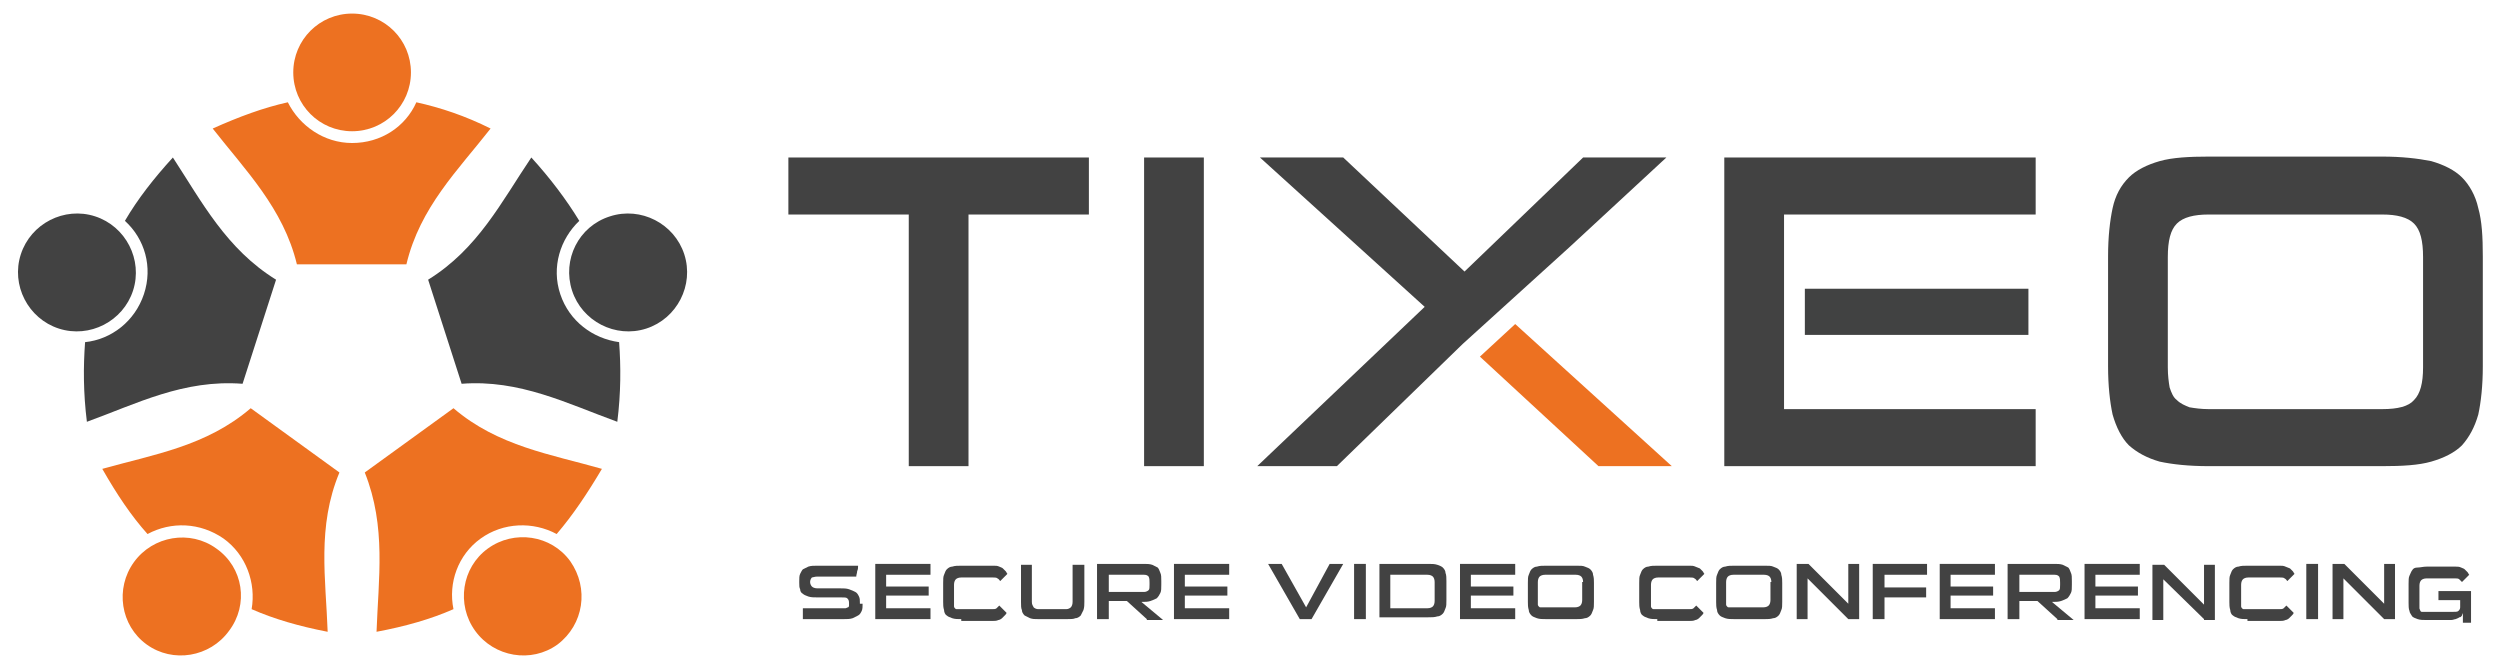
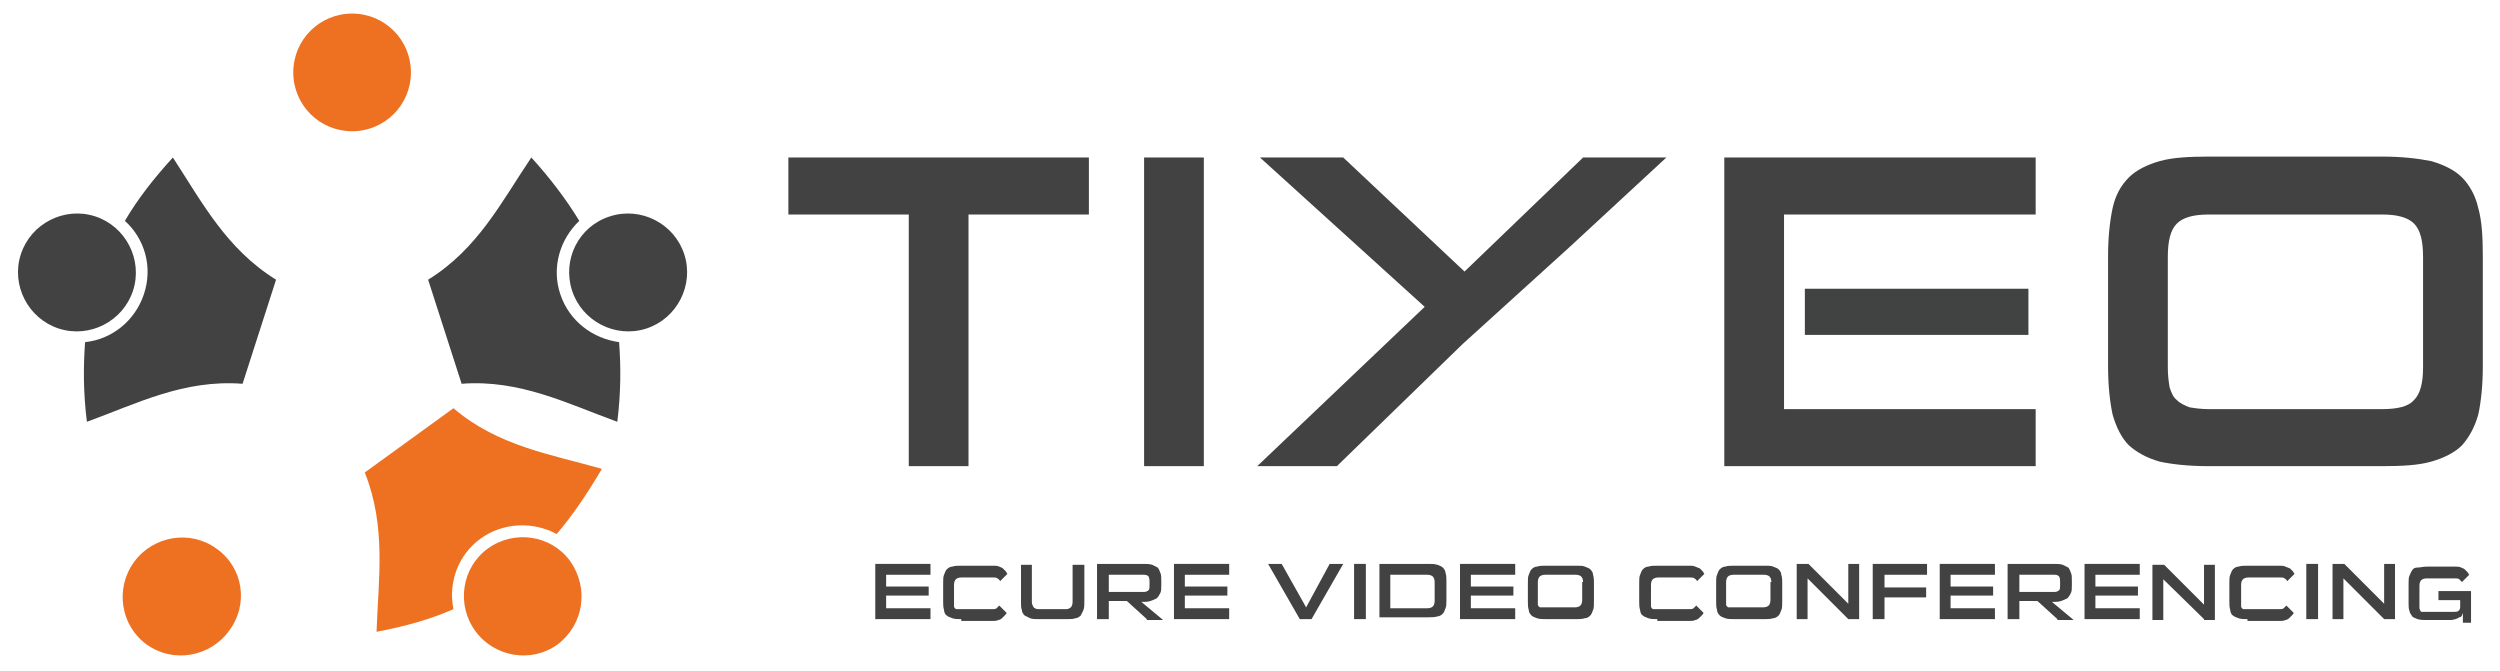
<svg xmlns="http://www.w3.org/2000/svg" version="1.1" id="Logo_Tixeo_light_BG_x5F_RVB" x="0px" y="0px" viewBox="0 0 276.2 74.1" style="enable-background:new 0 0 276.2 74.1;" xml:space="preserve">
  <style type="text/css">
	.st0{fill:#ED7121;}
	.st1{fill:#424242;}
	.st2{fill:#414042;}
	.st3{fill:#414242;}
</style>
  <g id="_x30_1">
-     <path class="st0" d="M46,11.3c-1.2,2.7-3.9,4.5-7.1,4.5c-3.1,0-5.8-1.9-7.1-4.5c-2.7,0.6-5.4,1.6-8.3,2.9c3.6,4.6,7.8,8.8,9.3,15   c4.8,0,7.2,0,12.1,0c1.5-6.3,5.7-10.4,9.3-15C51.4,12.8,48.7,11.9,46,11.3z" />
    <path class="st0" d="M38.9,14.5c3.6,0,6.5-2.9,6.5-6.5c0-3.6-2.9-6.5-6.5-6.5c-3.6,0-6.5,2.9-6.5,6.5   C32.4,11.6,35.3,14.5,38.9,14.5z" />
  </g>
  <g id="_x30_2">
    <path class="st1" d="M68.4,37.8c-2.9-0.4-5.5-2.3-6.5-5.3c-1-3,0-6.1,2.1-8.1c-1.4-2.3-3.2-4.7-5.3-7c-3.3,4.9-5.9,10.1-11.4,13.5   c1.5,4.6,2.2,6.9,3.7,11.5c6.4-0.5,11.7,2.2,17.2,4.2C68.6,43.4,68.6,40.5,68.4,37.8z" />
    <path class="st1" d="M63.2,32.1c1.1,3.4,4.8,5.3,8.2,4.2c3.4-1.1,5.3-4.8,4.2-8.2c-1.1-3.4-4.8-5.3-8.2-4.2   C63.9,25,62.1,28.7,63.2,32.1z" />
  </g>
  <g id="_x30_3">
    <path class="st0" d="M50.1,67.3c-0.6-2.9,0.5-6,3-7.8c2.5-1.8,5.8-1.9,8.4-0.5c1.8-2.1,3.4-4.5,5-7.2c-5.6-1.6-11.5-2.5-16.4-6.7   c-3.9,2.8-5.9,4.3-9.8,7.1c2.4,6,1.5,11.8,1.3,17.6C44.8,69.2,47.6,68.4,50.1,67.3z" />
    <path class="st0" d="M53.9,60.6c-2.9,2.1-3.5,6.2-1.4,9.1c2.1,2.9,6.2,3.6,9.1,1.5C64.5,69,65.1,65,63,62   C60.9,59.1,56.8,58.5,53.9,60.6z" />
  </g>
  <g id="_x30_4">
-     <path class="st0" d="M16.3,59c2.6-1.4,5.8-1.3,8.4,0.5c2.5,1.8,3.6,4.9,3.1,7.8c2.5,1.1,5.3,1.9,8.4,2.5C36,64,35,58.2,37.5,52.2   c-3.9-2.8-5.9-4.3-9.8-7.1c-4.9,4.2-10.7,5.1-16.4,6.7C12.9,54.6,14.5,57,16.3,59z" />
    <path class="st0" d="M23.9,60.6c-2.9-2.1-7-1.4-9.1,1.5c-2.1,2.9-1.5,7,1.4,9.1c2.9,2.1,7,1.4,9.1-1.5   C27.5,66.8,26.9,62.7,23.9,60.6z" />
  </g>
  <g id="_x30_5">
    <path class="st1" d="M13.8,24.4c2.2,2,3.1,5.1,2.1,8.1c-1,3-3.6,5-6.5,5.3c-0.2,2.7-0.2,5.6,0.2,8.8c5.5-2,10.7-4.7,17.2-4.2   c1.5-4.6,2.2-6.9,3.7-11.5c-5.5-3.4-8.2-8.6-11.4-13.5C17,19.7,15.2,22,13.8,24.4z" />
    <path class="st1" d="M14.7,32.1c1.1-3.4-0.8-7.1-4.2-8.2c-3.4-1.1-7.1,0.8-8.2,4.2c-1.1,3.4,0.8,7.1,4.2,8.2   C9.9,37.4,13.6,35.5,14.7,32.1z" />
  </g>
  <polygon id="T" class="st1" points="100.4,51.5 100.4,23.7 87.1,23.7 87.1,17.4 120.3,17.4 120.3,23.7 107,23.7 107,51.5 " />
  <rect id="I" x="126.4" y="17.4" class="st1" width="6.6" height="34.1" />
  <g id="X">
    <polyline class="st1" points="173.4,27.3 173.4,27.3 184.1,17.4 174.9,17.4 161.8,30 148.4,17.4 139.2,17.4 157.4,33.9 138.9,51.5    147.7,51.5 161.6,38  " />
    <path class="st2" d="M165.9,34.3" />
-     <polygon class="st0" points="167.4,35.8 163.5,39.4 176.6,51.5 184.7,51.5  " />
  </g>
  <g id="E">
    <rect x="199.4" y="31.9" class="st3" width="24.7" height="5.1" />
    <polygon class="st1" points="224.9,17.4 190.5,17.4 190.5,51.5 224.9,51.5 224.9,45.2 197.1,45.2 197.1,36.9 197.1,36.9    197.1,31.9 197.1,31.9 197.1,23.7 224.9,23.7  " />
  </g>
  <path id="O" class="st1" d="M244,51.5c-2.2,0-4-0.2-5.4-0.5c-1.4-0.4-2.5-1-3.4-1.8c-0.8-0.8-1.4-2-1.8-3.4  c-0.3-1.4-0.5-3.2-0.5-5.3V28.3c0-2.1,0.2-3.9,0.5-5.3c0.3-1.4,0.9-2.5,1.8-3.4c0.8-0.8,2-1.4,3.4-1.8c1.4-0.4,3.3-0.5,5.4-0.5h19.2  c2.1,0,3.9,0.2,5.4,0.5c1.4,0.4,2.6,1,3.4,1.8c0.8,0.8,1.5,2,1.8,3.4c0.4,1.4,0.5,3.2,0.5,5.3v12.2c0,2.1-0.2,3.9-0.5,5.3  c-0.4,1.4-1,2.5-1.8,3.4c-0.8,0.8-2,1.4-3.4,1.8c-1.4,0.4-3.2,0.5-5.4,0.5H244z M244,23.7c-1.6,0-2.8,0.3-3.5,1  c-0.7,0.7-1,1.9-1,3.7v12.2c0,0.9,0.1,1.6,0.2,2.2c0.2,0.6,0.4,1.1,0.8,1.4c0.4,0.4,0.9,0.6,1.4,0.8c0.6,0.1,1.3,0.2,2.1,0.2h19.2  c1.7,0,2.9-0.3,3.5-1c0.7-0.7,1-1.9,1-3.6V28.4c0-1.8-0.3-3-1-3.7c-0.7-0.7-1.9-1-3.5-1H244z" />
  <g id="Base_line">
    <g>
-       <path class="st1" d="M95.3,66.7c0,0.3,0,0.6-0.1,0.8c-0.1,0.2-0.2,0.4-0.4,0.5c-0.2,0.1-0.4,0.2-0.6,0.3c-0.3,0.1-0.6,0.1-1,0.1    h-4.5c0-0.2,0-0.4,0-0.6c0-0.2,0-0.4,0-0.6h4.3c0.2,0,0.3,0,0.4,0c0.1,0,0.2-0.1,0.3-0.1c0.1-0.1,0.1-0.1,0.1-0.2    c0-0.1,0-0.2,0-0.3c0-0.3-0.1-0.4-0.2-0.5c-0.1-0.1-0.3-0.1-0.7-0.1h-2.6c-0.4,0-0.7,0-1-0.1c-0.3-0.1-0.5-0.2-0.6-0.3    c-0.2-0.1-0.3-0.3-0.3-0.5c-0.1-0.2-0.1-0.4-0.1-0.7v-0.2c0-0.3,0-0.6,0.1-0.8c0.1-0.2,0.2-0.4,0.3-0.5c0.2-0.1,0.4-0.2,0.6-0.3    c0.3-0.1,0.6-0.1,1-0.1h4.5c0,0.2,0,0.4-0.1,0.6c0,0.2-0.1,0.4-0.1,0.6h-4.3c-0.3,0-0.5,0.1-0.6,0.1c-0.1,0.1-0.2,0.3-0.2,0.5    c0,0.2,0.1,0.4,0.2,0.5c0.1,0.1,0.3,0.2,0.6,0.2h2.5c0.4,0,0.7,0,1,0.1c0.3,0.1,0.5,0.2,0.7,0.3c0.2,0.1,0.3,0.3,0.4,0.5    c0.1,0.2,0.1,0.4,0.1,0.7V66.7z" />
      <path class="st1" d="M96.7,68.4v-6.1h6.1v1.2h-4.9v1.3h4.7v1h-4.7v1.4h4.9v1.2H96.7z" />
      <path class="st1" d="M106.2,68.4c-0.4,0-0.7,0-1-0.1c-0.3-0.1-0.5-0.2-0.6-0.3c-0.2-0.1-0.3-0.4-0.3-0.6c-0.1-0.3-0.1-0.6-0.1-0.9    v-2.1c0-0.4,0-0.7,0.1-0.9c0.1-0.3,0.2-0.5,0.3-0.6c0.2-0.2,0.4-0.3,0.6-0.3c0.3-0.1,0.6-0.1,1-0.1h3.6c0.2,0,0.4,0,0.6,0.1    c0.2,0.1,0.3,0.1,0.4,0.2c0.1,0.1,0.2,0.2,0.3,0.3c0.1,0.1,0.1,0.2,0.2,0.3l-0.8,0.8c-0.1-0.1-0.1-0.2-0.3-0.3    c-0.1-0.1-0.3-0.1-0.5-0.1h-3.5c-0.3,0-0.5,0.1-0.6,0.2c-0.1,0.1-0.2,0.3-0.2,0.6v2.1c0,0.1,0,0.2,0,0.3c0,0.1,0.1,0.2,0.1,0.2    c0.1,0.1,0.1,0.1,0.2,0.1c0.1,0,0.2,0,0.4,0h3.5c0.2,0,0.4,0,0.5-0.1c0.1-0.1,0.2-0.2,0.3-0.3l0.8,0.8c0,0.1-0.1,0.2-0.2,0.3    c-0.1,0.1-0.2,0.2-0.3,0.3c-0.1,0.1-0.3,0.2-0.4,0.2c-0.2,0.1-0.4,0.1-0.6,0.1H106.2z" />
      <path class="st1" d="M114.7,68.4c-0.4,0-0.6,0-0.9-0.1c-0.2-0.1-0.4-0.2-0.6-0.3c-0.2-0.2-0.3-0.4-0.3-0.6    c-0.1-0.2-0.1-0.5-0.1-0.9v-4.1h1.2v4.1c0,0.3,0.1,0.4,0.2,0.6c0.1,0.1,0.3,0.2,0.5,0.2h3.1c0.2,0,0.4-0.1,0.5-0.2    c0.1-0.1,0.2-0.3,0.2-0.6v-4.1h1.3v4.1c0,0.3,0,0.6-0.1,0.9c-0.1,0.2-0.2,0.4-0.3,0.6c-0.2,0.2-0.4,0.3-0.6,0.3    c-0.2,0.1-0.5,0.1-0.9,0.1H114.7z" />
      <path class="st1" d="M126.7,68.4l-2.2-2h-2v2h-1.3v-6.1h5.2c0.3,0,0.6,0,0.9,0.1c0.2,0.1,0.4,0.2,0.6,0.3c0.1,0.1,0.2,0.3,0.3,0.6    c0.1,0.2,0.1,0.5,0.1,0.9v0.4c0,0.4,0,0.7-0.1,0.9c-0.1,0.2-0.2,0.4-0.4,0.6c-0.2,0.1-0.4,0.2-0.7,0.3c-0.3,0.1-0.6,0.1-1,0.1    l2.4,2H126.7z M127,64.4c0-0.3,0-0.5-0.1-0.7c-0.1-0.1-0.2-0.2-0.5-0.2h-3.9v1.9h3.9c0.2,0,0.4-0.1,0.5-0.2    c0.1-0.1,0.1-0.3,0.1-0.6V64.4z" />
      <path class="st1" d="M129.7,68.4v-6.1h6.1v1.2h-4.9v1.3h4.7v1h-4.7v1.4h4.9v1.2H129.7z" />
      <path class="st1" d="M143.6,68.4l-3.5-6.1h1.5l2.7,4.8l2.6-4.8h1.5l-3.5,6.1H143.6z" />
      <path class="st1" d="M149.6,68.4v-6.1h1.3v6.1H149.6z" />
      <path class="st1" d="M152.4,68.4v-6.1h5.4c0.4,0,0.7,0,1,0.1c0.3,0.1,0.5,0.2,0.6,0.3c0.2,0.2,0.3,0.4,0.3,0.6    c0.1,0.2,0.1,0.6,0.1,0.9v2.1c0,0.4,0,0.7-0.1,0.9c-0.1,0.3-0.2,0.5-0.3,0.6c-0.2,0.2-0.4,0.3-0.6,0.3c-0.3,0.1-0.6,0.1-1,0.1    H152.4z M158.5,64.3c0-0.3-0.1-0.5-0.2-0.6c-0.1-0.1-0.3-0.2-0.6-0.2h-4.1v3.7h4.1c0.3,0,0.5-0.1,0.6-0.2c0.1-0.1,0.2-0.3,0.2-0.6    V64.3z" />
      <path class="st1" d="M161.3,68.4v-6.1h6.1v1.2h-4.9v1.3h4.7v1h-4.7v1.4h4.9v1.2H161.3z" />
-       <path class="st1" d="M170.8,68.4c-0.4,0-0.7,0-1-0.1c-0.3-0.1-0.5-0.2-0.6-0.3c-0.2-0.2-0.3-0.4-0.3-0.6c-0.1-0.3-0.1-0.6-0.1-0.9    v-2.1c0-0.4,0-0.7,0.1-0.9c0.1-0.3,0.2-0.5,0.3-0.6c0.2-0.2,0.4-0.3,0.6-0.3c0.3-0.1,0.6-0.1,1-0.1h3.4c0.4,0,0.7,0,0.9,0.1    c0.3,0.1,0.5,0.2,0.6,0.3c0.2,0.2,0.3,0.4,0.3,0.6c0.1,0.3,0.1,0.6,0.1,0.9v2.1c0,0.4,0,0.7-0.1,0.9c-0.1,0.3-0.2,0.5-0.3,0.6    c-0.2,0.2-0.4,0.3-0.6,0.3c-0.3,0.1-0.6,0.1-0.9,0.1H170.8z M174.9,64.3c0-0.3-0.1-0.5-0.2-0.6c-0.1-0.1-0.3-0.2-0.6-0.2h-3.4    c-0.3,0-0.5,0.1-0.6,0.2c-0.1,0.1-0.2,0.3-0.2,0.6v2.1c0,0.2,0,0.3,0,0.4c0,0.1,0.1,0.2,0.1,0.2c0.1,0.1,0.1,0.1,0.2,0.1    c0.1,0,0.2,0,0.4,0h3.4c0.3,0,0.5-0.1,0.6-0.2c0.1-0.1,0.2-0.3,0.2-0.6V64.3z" />
+       <path class="st1" d="M170.8,68.4c-0.4,0-0.7,0-1-0.1c-0.3-0.1-0.5-0.2-0.6-0.3c-0.2-0.2-0.3-0.4-0.3-0.6c-0.1-0.3-0.1-0.6-0.1-0.9    v-2.1c0-0.4,0-0.7,0.1-0.9c0.1-0.3,0.2-0.5,0.3-0.6c0.2-0.2,0.4-0.3,0.6-0.3c0.3-0.1,0.6-0.1,1-0.1h3.4c0.4,0,0.7,0,0.9,0.1    c0.3,0.1,0.5,0.2,0.6,0.3c0.2,0.2,0.3,0.4,0.3,0.6c0.1,0.3,0.1,0.6,0.1,0.9v2.1c0,0.4,0,0.7-0.1,0.9c-0.1,0.3-0.2,0.5-0.3,0.6    c-0.2,0.2-0.4,0.3-0.6,0.3c-0.3,0.1-0.6,0.1-0.9,0.1z M174.9,64.3c0-0.3-0.1-0.5-0.2-0.6c-0.1-0.1-0.3-0.2-0.6-0.2h-3.4    c-0.3,0-0.5,0.1-0.6,0.2c-0.1,0.1-0.2,0.3-0.2,0.6v2.1c0,0.2,0,0.3,0,0.4c0,0.1,0.1,0.2,0.1,0.2c0.1,0.1,0.1,0.1,0.2,0.1    c0.1,0,0.2,0,0.4,0h3.4c0.3,0,0.5-0.1,0.6-0.2c0.1-0.1,0.2-0.3,0.2-0.6V64.3z" />
      <path class="st1" d="M183.1,68.4c-0.4,0-0.7,0-1-0.1c-0.3-0.1-0.5-0.2-0.6-0.3c-0.2-0.1-0.3-0.4-0.3-0.6c-0.1-0.3-0.1-0.6-0.1-0.9    v-2.1c0-0.4,0-0.7,0.1-0.9c0.1-0.3,0.2-0.5,0.3-0.6c0.2-0.2,0.4-0.3,0.6-0.3c0.3-0.1,0.6-0.1,1-0.1h3.6c0.2,0,0.4,0,0.6,0.1    c0.2,0.1,0.3,0.1,0.5,0.2c0.1,0.1,0.2,0.2,0.3,0.3c0.1,0.1,0.1,0.2,0.2,0.3l-0.8,0.8c-0.1-0.1-0.1-0.2-0.3-0.3    c-0.1-0.1-0.3-0.1-0.5-0.1h-3.5c-0.3,0-0.5,0.1-0.6,0.2c-0.1,0.1-0.2,0.3-0.2,0.6v2.1c0,0.1,0,0.2,0,0.3c0,0.1,0.1,0.2,0.1,0.2    c0.1,0.1,0.1,0.1,0.2,0.1c0.1,0,0.2,0,0.4,0h3.5c0.2,0,0.4,0,0.5-0.1c0.1-0.1,0.2-0.2,0.3-0.3l0.8,0.8c0,0.1-0.1,0.2-0.2,0.3    c-0.1,0.1-0.2,0.2-0.3,0.3c-0.1,0.1-0.3,0.2-0.4,0.2c-0.2,0.1-0.4,0.1-0.6,0.1H183.1z" />
      <path class="st1" d="M191.6,68.4c-0.4,0-0.7,0-1-0.1c-0.3-0.1-0.5-0.2-0.6-0.3c-0.2-0.2-0.3-0.4-0.3-0.6c-0.1-0.3-0.1-0.6-0.1-0.9    v-2.1c0-0.4,0-0.7,0.1-0.9c0.1-0.3,0.2-0.5,0.3-0.6c0.2-0.2,0.4-0.3,0.6-0.3c0.3-0.1,0.6-0.1,1-0.1h3.4c0.4,0,0.7,0,0.9,0.1    c0.3,0.1,0.5,0.2,0.6,0.3c0.2,0.2,0.3,0.4,0.3,0.6c0.1,0.3,0.1,0.6,0.1,0.9v2.1c0,0.4,0,0.7-0.1,0.9c-0.1,0.3-0.2,0.5-0.3,0.6    c-0.2,0.2-0.4,0.3-0.6,0.3c-0.3,0.1-0.6,0.1-0.9,0.1H191.6z M195.7,64.3c0-0.3-0.1-0.5-0.2-0.6c-0.1-0.1-0.3-0.2-0.6-0.2h-3.4    c-0.3,0-0.5,0.1-0.6,0.2c-0.1,0.1-0.2,0.3-0.2,0.6v2.1c0,0.2,0,0.3,0,0.4c0,0.1,0.1,0.2,0.1,0.2c0.1,0.1,0.1,0.1,0.2,0.1    c0.1,0,0.2,0,0.4,0h3.4c0.3,0,0.5-0.1,0.6-0.2c0.1-0.1,0.2-0.3,0.2-0.6V64.3z" />
      <path class="st1" d="M204.2,68.4l-4.5-4.5v4.5h-1.2v-6.1h1.3l4.4,4.4v-4.4h1.2v6.1H204.2z" />
      <path class="st1" d="M208.2,66v2.4h-1.3v-6.1h6v1.2h-4.7v1.4h4.6V66H208.2z" />
      <path class="st1" d="M214.3,68.4v-6.1h6.1v1.2h-4.9v1.3h4.7v1h-4.7v1.4h4.9v1.2H214.3z" />
      <path class="st1" d="M227.3,68.4l-2.2-2h-2v2h-1.3v-6.1h5.2c0.3,0,0.6,0,0.9,0.1c0.2,0.1,0.4,0.2,0.6,0.3c0.1,0.1,0.2,0.3,0.3,0.6    c0.1,0.2,0.1,0.5,0.1,0.9v0.4c0,0.4,0,0.7-0.1,0.9c-0.1,0.2-0.2,0.4-0.4,0.6c-0.2,0.1-0.4,0.2-0.7,0.3c-0.3,0.1-0.6,0.1-1,0.1    l2.4,2H227.3z M227.6,64.4c0-0.3,0-0.5-0.1-0.7c-0.1-0.1-0.2-0.2-0.5-0.2h-3.9v1.9h3.9c0.2,0,0.4-0.1,0.5-0.2    c0.1-0.1,0.1-0.3,0.1-0.6V64.4z" />
      <path class="st1" d="M230.3,68.4v-6.1h6.1v1.2h-4.9v1.3h4.7v1h-4.7v1.4h4.9v1.2H230.3z" />
      <path class="st1" d="M243.5,68.4L239,64v4.5h-1.2v-6.1h1.3l4.4,4.4v-4.4h1.2v6.1H243.5z" />
      <path class="st1" d="M248.3,68.4c-0.4,0-0.7,0-1-0.1c-0.3-0.1-0.5-0.2-0.6-0.3c-0.2-0.1-0.3-0.4-0.3-0.6c-0.1-0.3-0.1-0.6-0.1-0.9    v-2.1c0-0.4,0-0.7,0.1-0.9c0.1-0.3,0.2-0.5,0.3-0.6c0.2-0.2,0.4-0.3,0.6-0.3c0.3-0.1,0.6-0.1,1-0.1h3.6c0.2,0,0.4,0,0.6,0.1    c0.2,0.1,0.3,0.1,0.5,0.2c0.1,0.1,0.2,0.2,0.3,0.3c0.1,0.1,0.1,0.2,0.2,0.3l-0.8,0.8c-0.1-0.1-0.1-0.2-0.3-0.3    c-0.1-0.1-0.3-0.1-0.5-0.1h-3.5c-0.3,0-0.5,0.1-0.6,0.2c-0.1,0.1-0.2,0.3-0.2,0.6v2.1c0,0.1,0,0.2,0,0.3c0,0.1,0.1,0.2,0.1,0.2    c0.1,0.1,0.1,0.1,0.2,0.1c0.1,0,0.2,0,0.4,0h3.5c0.2,0,0.4,0,0.5-0.1c0.1-0.1,0.2-0.2,0.3-0.3l0.8,0.8c0,0.1-0.1,0.2-0.2,0.3    c-0.1,0.1-0.2,0.2-0.3,0.3c-0.1,0.1-0.3,0.2-0.4,0.2c-0.2,0.1-0.4,0.1-0.6,0.1H248.3z" />
      <path class="st1" d="M254.8,68.4v-6.1h1.3v6.1H254.8z" />
      <path class="st1" d="M263.4,68.4l-4.5-4.5v4.5h-1.2v-6.1h1.3l4.4,4.4v-4.4h1.2v6.1H263.4z" />
      <path class="st1" d="M272.1,68.4l0-0.7c0,0.1-0.1,0.2-0.1,0.3c-0.1,0.1-0.1,0.2-0.3,0.2c-0.1,0.1-0.2,0.1-0.4,0.2    c-0.1,0-0.3,0.1-0.5,0.1h-2.7c-0.4,0-0.7,0-1-0.1s-0.5-0.2-0.6-0.3c-0.1-0.2-0.3-0.4-0.3-0.6c-0.1-0.2-0.1-0.6-0.1-0.9v-2.1    c0-0.4,0-0.7,0.1-0.9c0.1-0.2,0.2-0.5,0.3-0.6c0.1-0.2,0.3-0.3,0.6-0.3s0.6-0.1,1-0.1h3.2c0.2,0,0.4,0,0.6,0.1    c0.2,0.1,0.3,0.1,0.4,0.2c0.1,0.1,0.2,0.2,0.3,0.3c0.1,0.1,0.1,0.2,0.2,0.3l-0.8,0.8c-0.1-0.1-0.2-0.2-0.3-0.3    c-0.1-0.1-0.3-0.1-0.5-0.1h-3.1c-0.3,0-0.5,0.1-0.6,0.2c-0.1,0.1-0.2,0.3-0.2,0.6v2c0,0.2,0,0.4,0,0.5c0,0.1,0.1,0.2,0.1,0.3    c0.1,0.1,0.1,0.1,0.2,0.1c0.1,0,0.2,0,0.4,0h2.9c0.4,0,0.6,0,0.7-0.1c0.1-0.1,0.2-0.2,0.2-0.4v-0.8h-2.4v-1h3.6v3.5H272.1z" />
    </g>
  </g>
</svg>